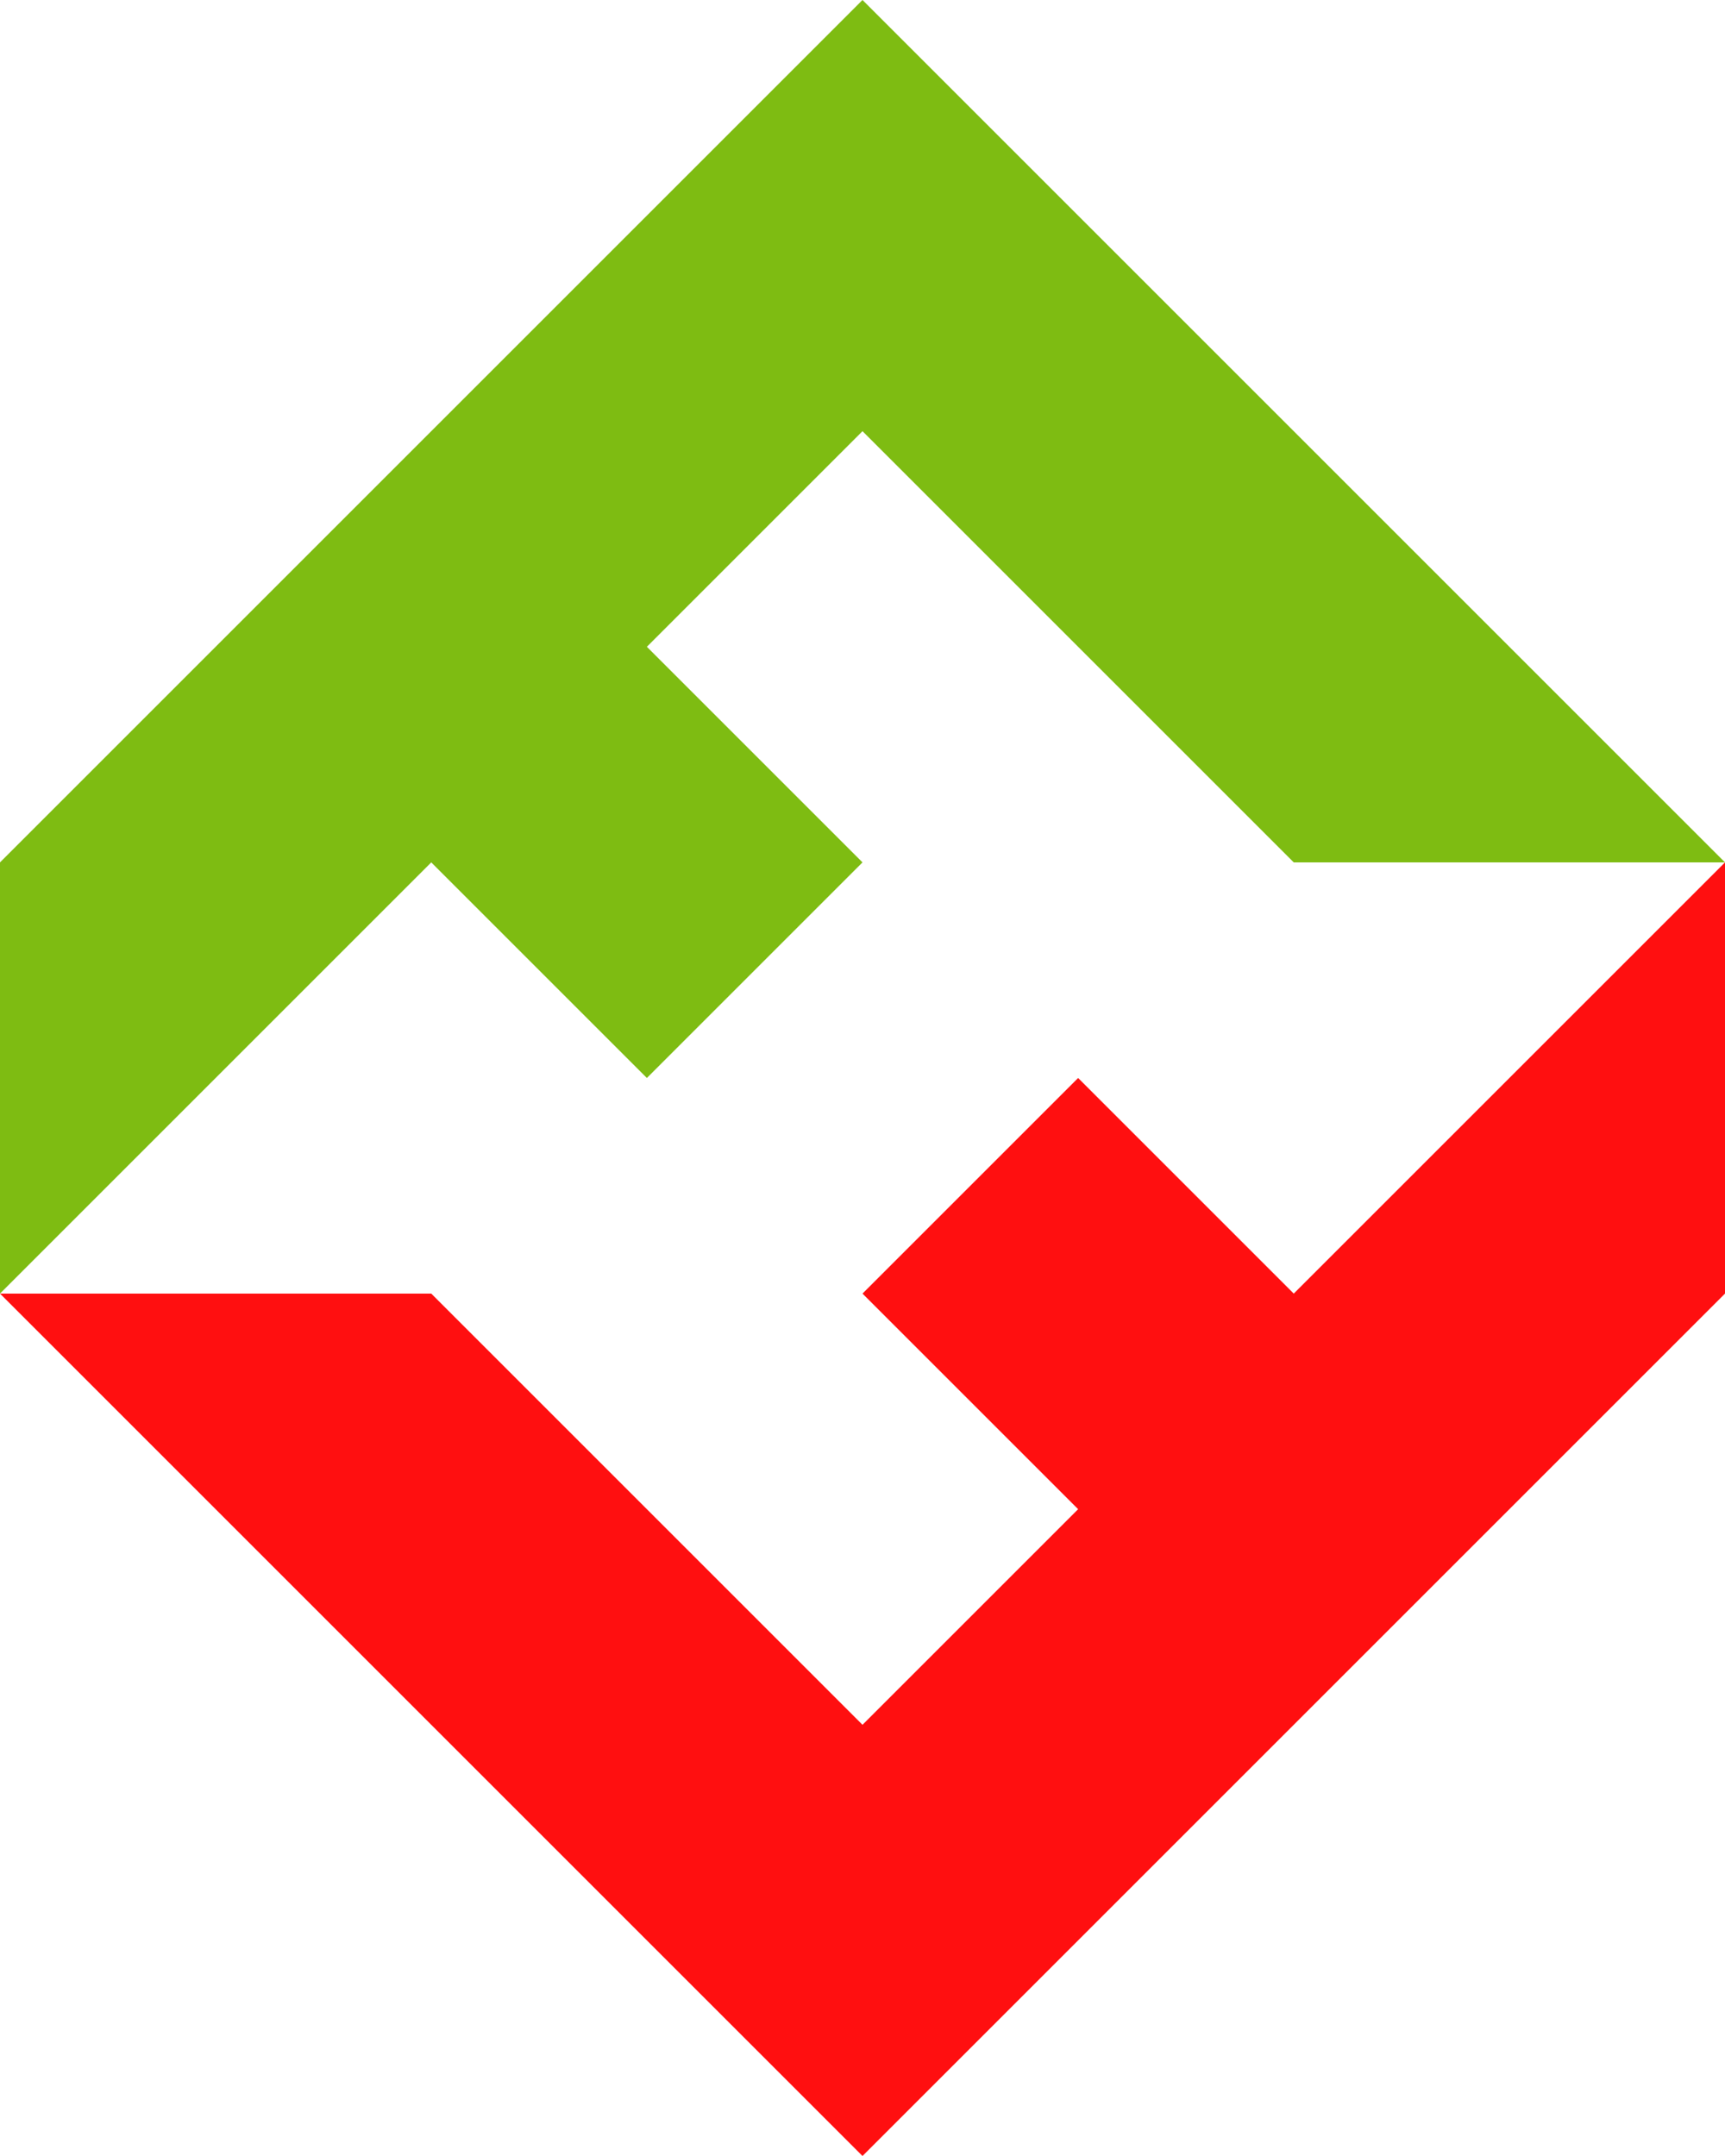
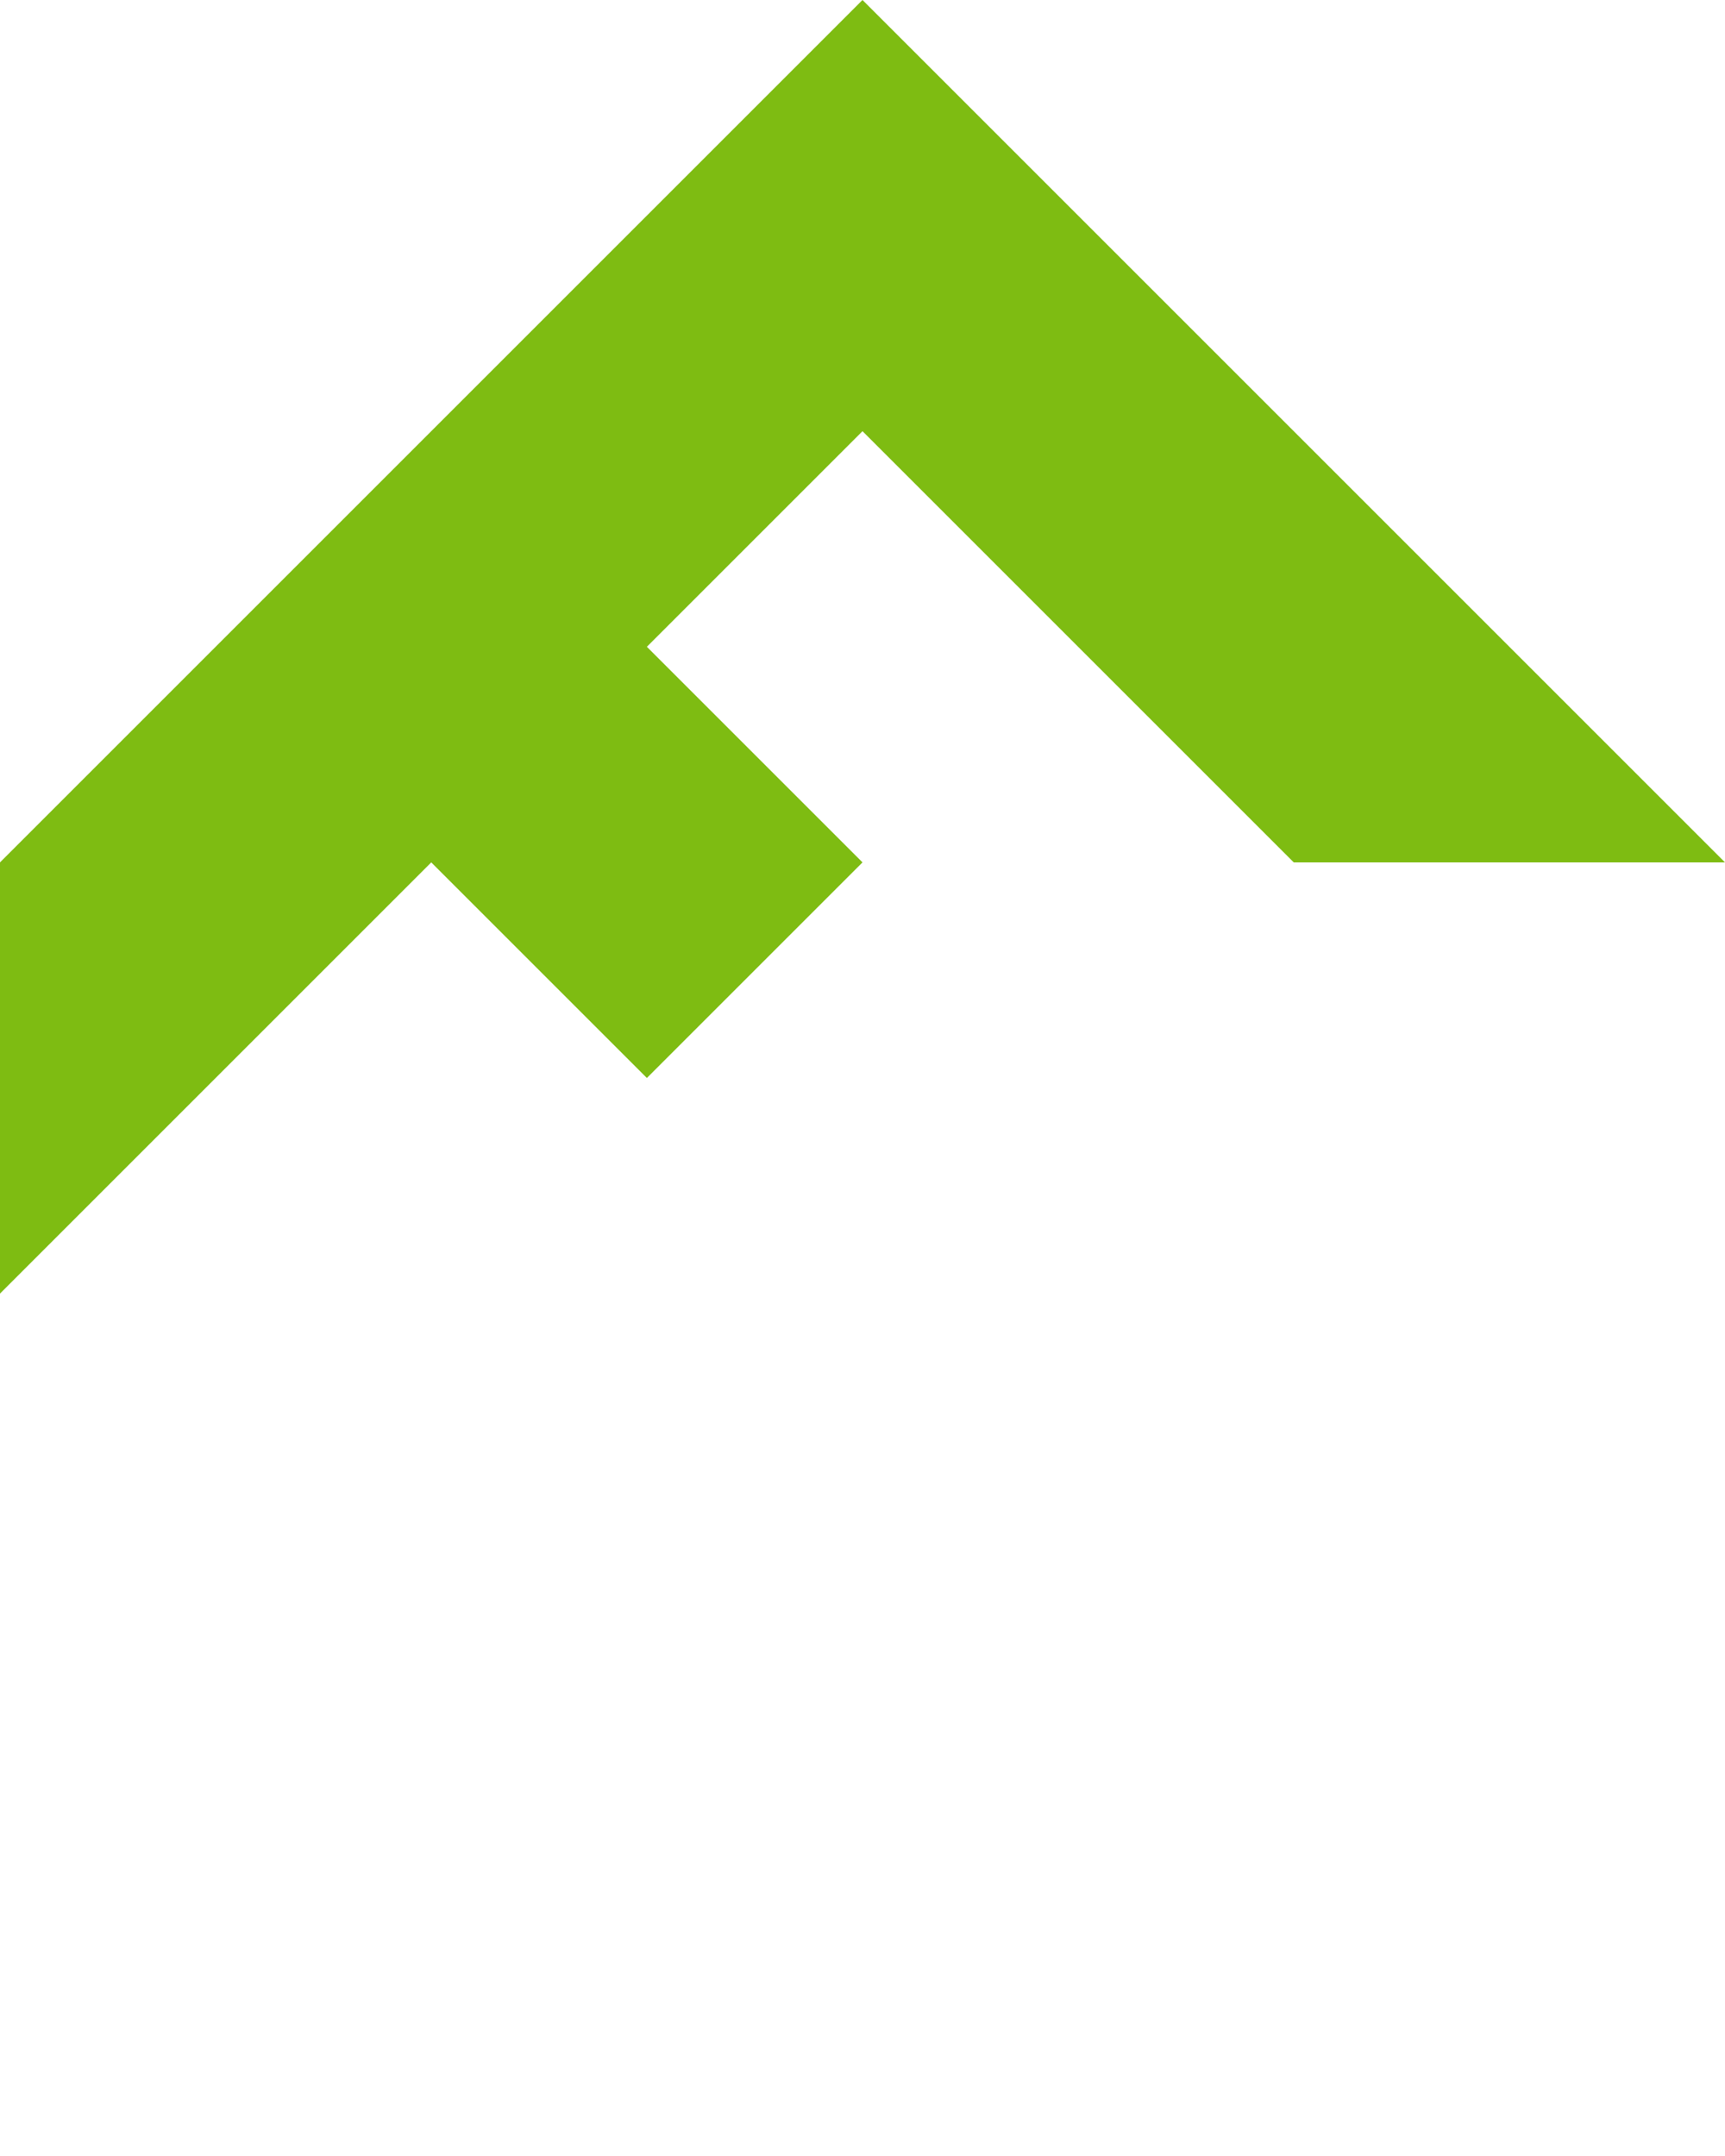
<svg xmlns="http://www.w3.org/2000/svg" xml:space="preserve" version="1.1" style="shape-rendering:geometricPrecision; text-rendering:geometricPrecision; image-rendering:optimizeQuality; fill-rule:evenodd; clip-rule:evenodd" viewBox="0 0 1464 1830">
  <defs>
    <style type="text/css">
   
    .fil0 {fill:#7EBC12}
    .fil1 {fill:#FF0F10}
   
  </style>
  </defs>
  <g id="Layer_x0020_1">
    <g id="_584361416">
      <polygon class="fil0" points="732,0 1464,732 1098,732 915,549 732,366 549,549 732,732 549,915 366,732 183,915 0,1098 0,732 " />
-       <polygon class="fil1" points="732,1464 915,1281 732,1098 915,915 1098,1098 1281,915 1464,732 1464,1098 732,1830 0,1098 366,1098 " />
    </g>
  </g>
</svg>